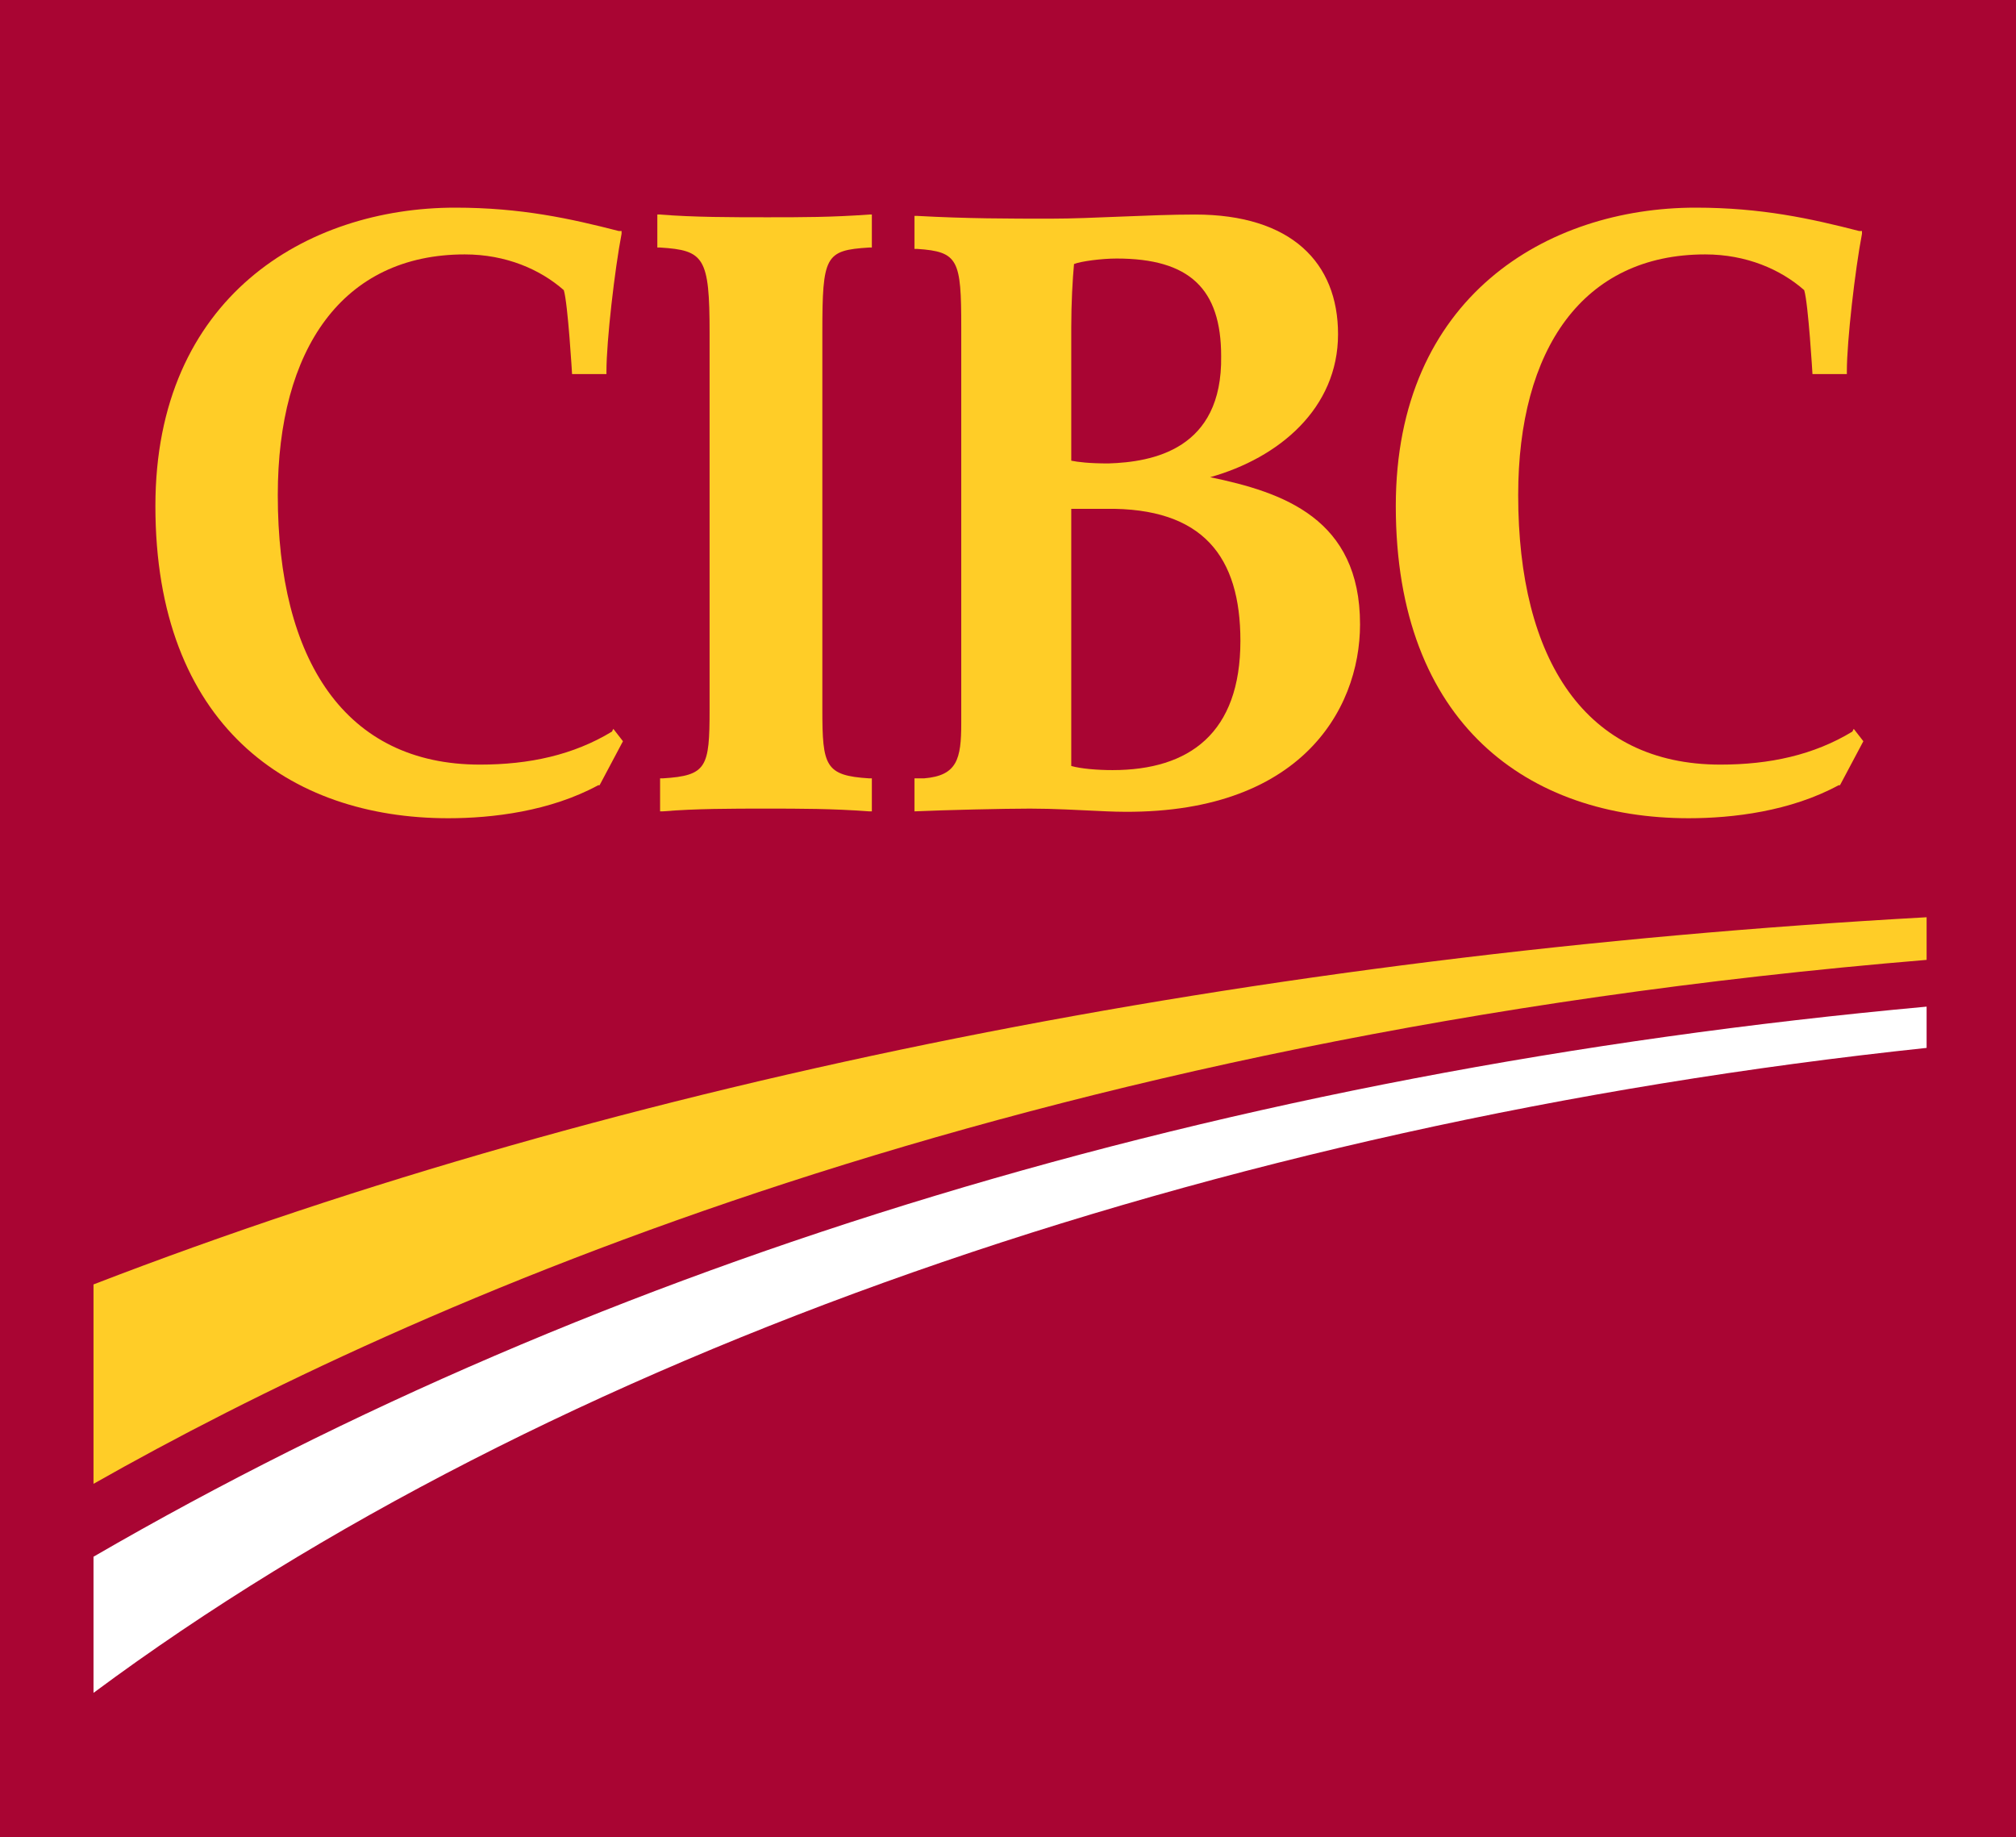
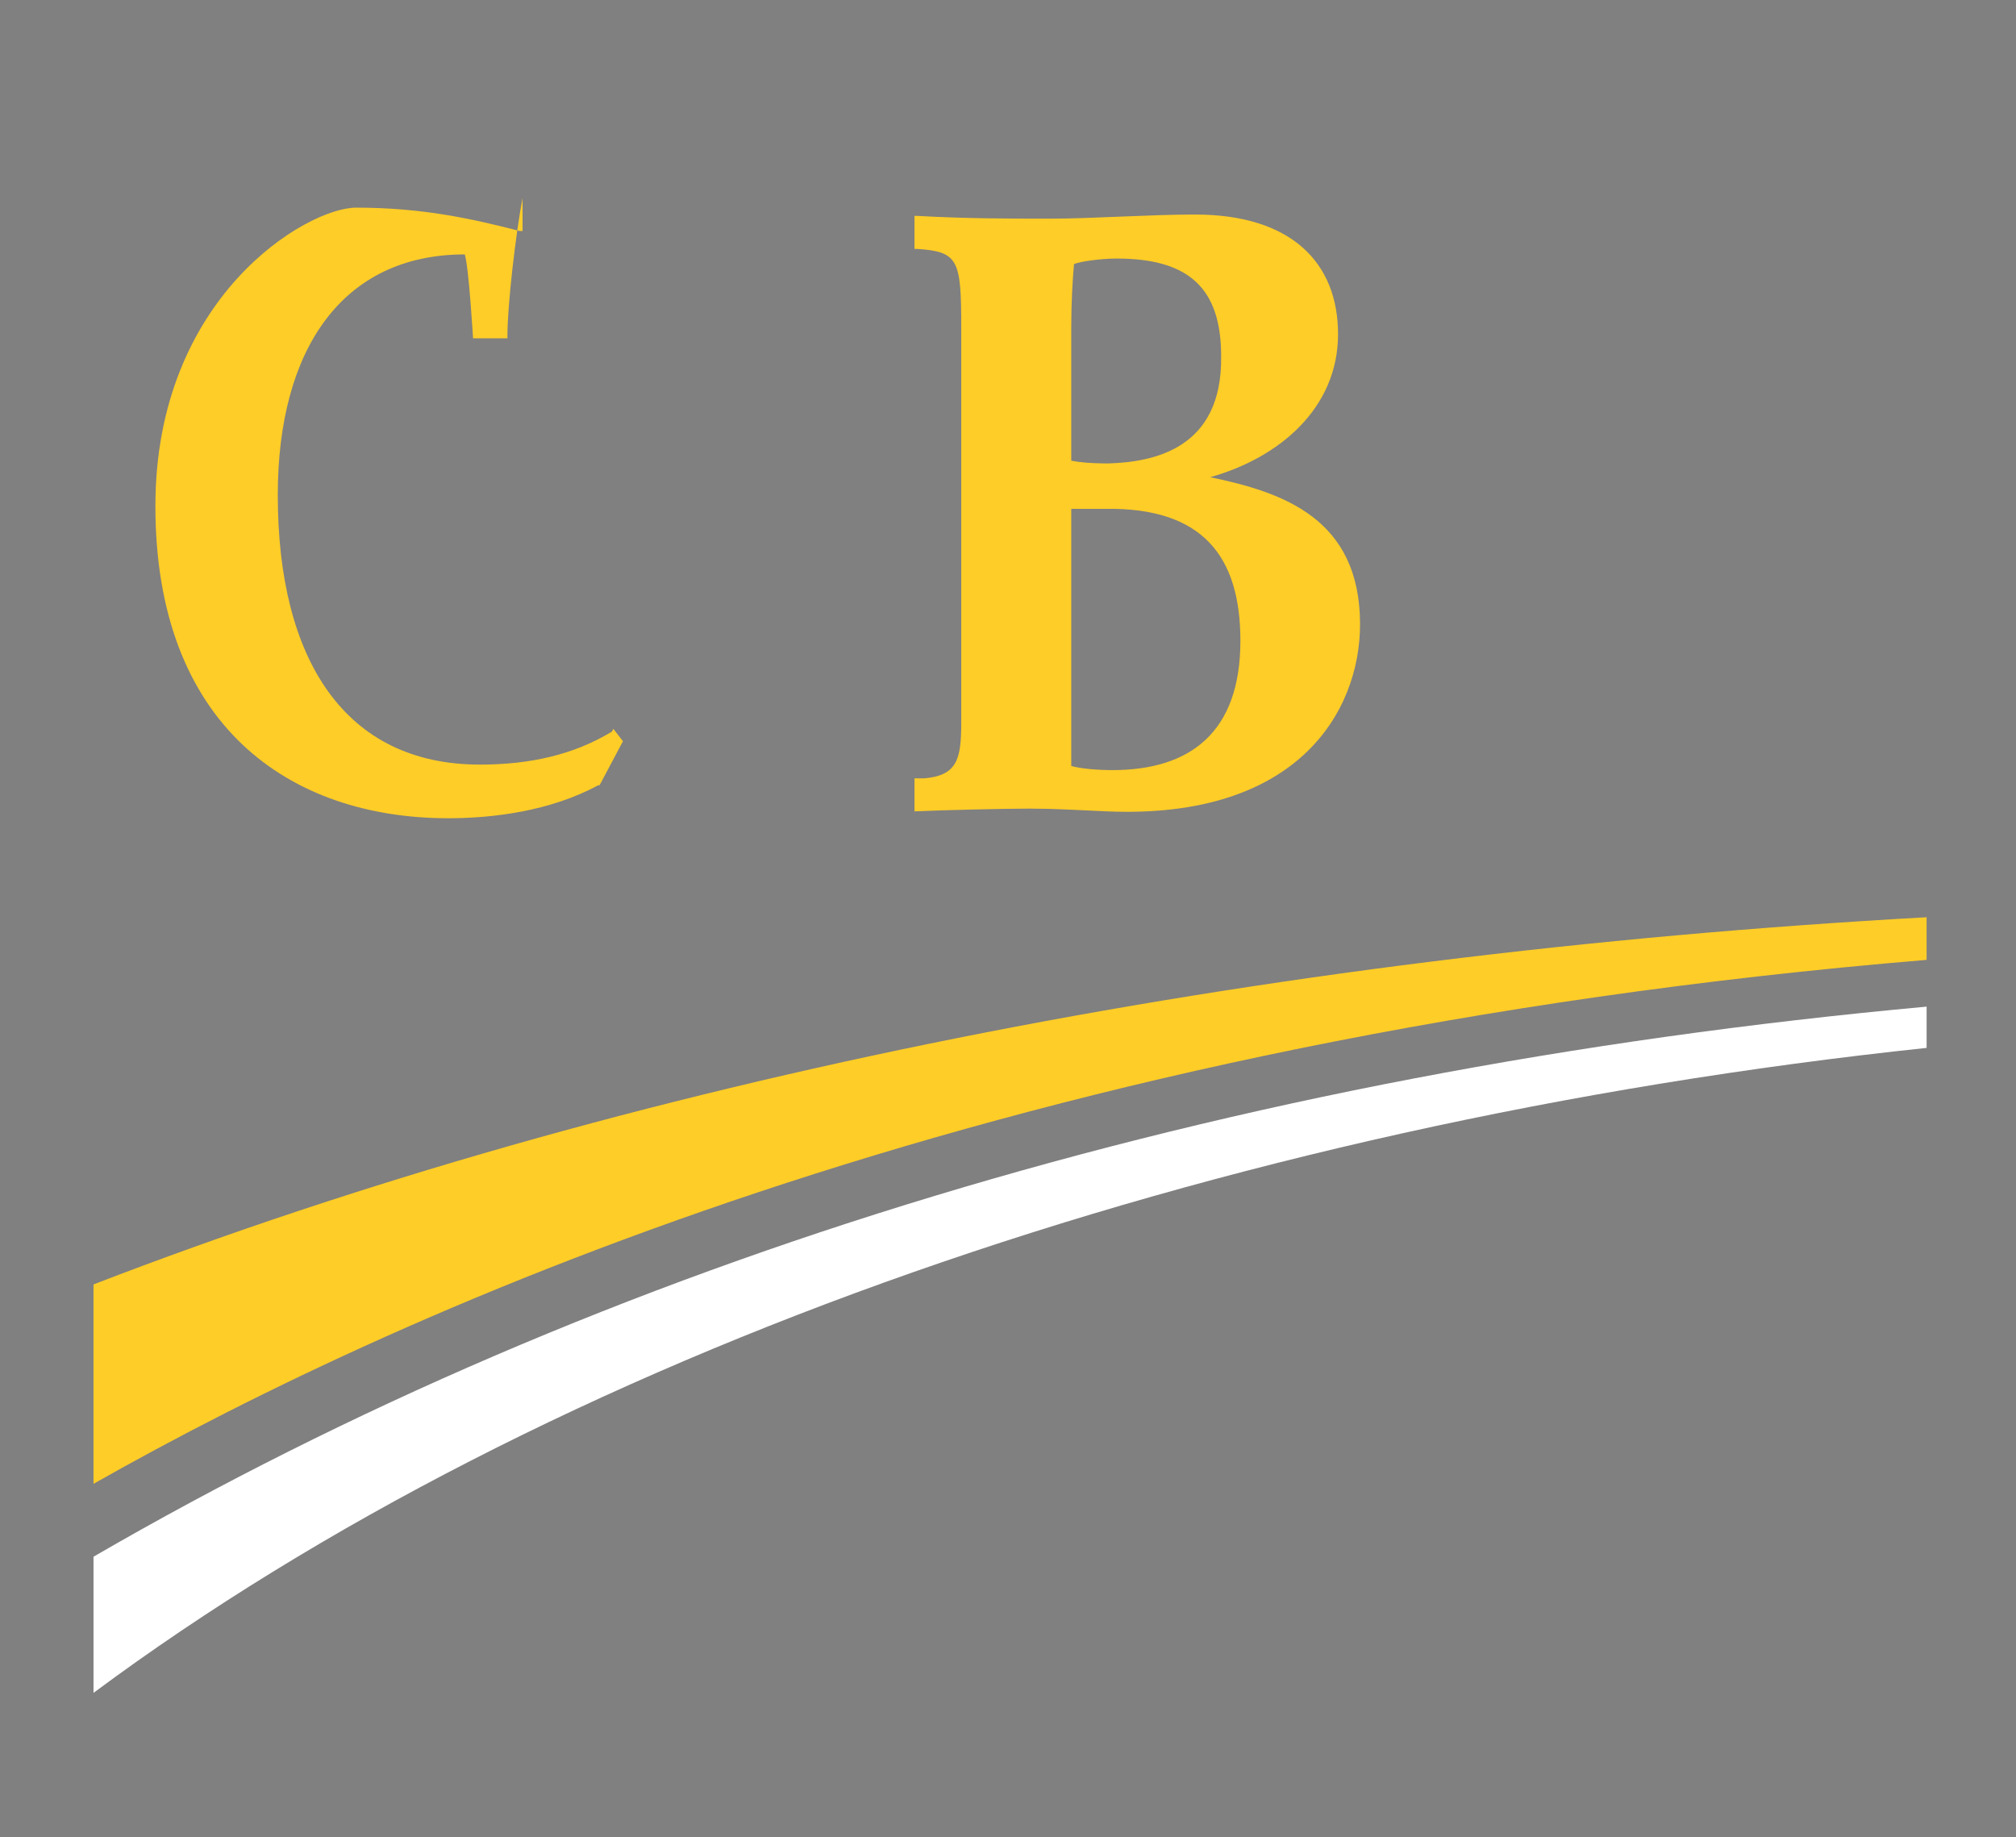
<svg xmlns="http://www.w3.org/2000/svg" version="1.1" id="Layer_1" x="0px" y="0px" viewBox="-84.3 325.2 146.6 133.6" style="enable-background:new -84.3 325.2 146.6 133.6;" xml:space="preserve" preserveAspectRatio="xMidYMid meet">
  <rect x="-84.3" y="325.2" width="146.6" height="133.6" fill="#808080" stroke="none" />
  <style type="text/css">
	.st0{fill:none;}
	.st1{fill:#A90533;}
	.st2{fill:#FFCD27;}
	.st3{fill:#FFFFFF;}
</style>
-   <rect id="backgroundrect" x="-334" y="592" class="st0" />
  <g>
    <title>Layer 1</title>
-     <path id="svg_1" class="st1" d="M-84.3,325.2v133.6H62.3V325.2H-84.3z" />
    <g id="svg_2">
      <path id="svg_3" class="st2" d="M-77.5,418.6c0,6.1,0,9.5,0,14.5c23.1-13.1,67-32.6,133.3-38.1c0-1.2,0-1.9,0-3.1    C7.1,394.6-38.9,403.7-77.5,418.6z" />
    </g>
    <g id="svg_4">
      <path id="svg_5" class="st3" d="M-77.5,438.4c0,5.1,0,7.6,0,9.9c33-24.5,81.4-41.4,133.3-46.9c0-1.2,0-1.9,0-3    C4.5,403.1-40.6,417-77.5,438.4z" />
    </g>
    <g id="svg_6">
      <path id="svg_7" class="st2" d="M3.7,359.9c5-1.4,9.3-5,9.3-10.4c0-5.2-3.4-8.7-10.4-8.7c-3.3,0-7.5,0.3-10.5,0.3s-6.1,0-9.7-0.2    h-0.2v0.2v2.2h0.2c3,0.2,3.2,0.8,3.2,5.7v28.8c0,2.6-0.3,3.8-2.7,4h-0.7v2.4c2.3-0.1,6.5-0.2,8.4-0.2c1.8,0,3.3,0.1,5.6,0.2    c13.9,0.6,18.4-7.3,18.4-13.6C14.6,362.9,9,361,3.7,359.9L3.7,359.9z M5.9,371.8c0,6.7-3.7,9.4-9.3,9.4c-1.1,0-2.3-0.1-3-0.3    c0-0.4,0-18.3,0-18.7c0.4,0,2.5,0,2.5,0C3.2,362.1,5.9,365.7,5.9,371.8 M-3.7,358.9c-1.4,0-2.2-0.1-2.7-0.2c0-0.4,0-9.7,0-9.7    c0-1.8,0.1-3.5,0.2-4.6c0.5-0.2,2-0.4,3.1-0.4c5.3,0,7.6,2.2,7.6,7.1C4.6,357.9-0.5,358.8-3.7,358.9L-3.7,358.9z" />
-       <path id="svg_8" class="st2" d="M-39.8,378.4c-2.8,1.7-6,2.4-9.6,2.4c-9.8,0-14.7-7.6-14.7-19.6c0-10.6,4.7-17.5,13.6-17.5    c3,0,5.5,1.1,7.2,2.6c0.3,1,0.6,6.1,0.6,6.1h2.5v-0.2c0-2.2,0.6-7.4,1.1-10V342h-0.2c-3.5-0.9-7.1-1.7-11.9-1.7    C-62,340.3-73,346.8-73,362c0,15.9,9.7,22.7,21.3,22.7c3.2,0,7.4-0.5,10.9-2.4h0.1l1.7-3.2l-0.7-0.9L-39.8,378.4L-39.8,378.4z" />
-       <path id="svg_9" class="st2" d="M50.4,378.4c-2.8,1.7-6,2.4-9.6,2.4c-9.8,0-14.7-7.6-14.7-19.6c0-10.6,4.7-17.5,13.6-17.5    c3,0,5.5,1.1,7.2,2.6c0.3,1,0.6,6.1,0.6,6.1H50v-0.2c0-2.2,0.6-7.4,1.1-10V342h-0.2c-3.5-0.9-7.1-1.7-11.9-1.7    c-10.8,0-21.8,6.5-21.8,21.7c0,15.9,9.7,22.7,21.3,22.7c3.2,0,7.4-0.5,10.9-2.4h0.1l1.7-3.2l-0.7-0.9L50.4,378.4L50.4,378.4z" />
-       <path id="svg_10" class="st2" d="M-28.5,341c-2.5,0-5.4,0-7.8-0.2h-0.2v2.4h0.2c3.2,0.2,3.6,0.7,3.6,6.2v27.4c0,4.2-0.2,4.8-3.4,5    h-0.2v2.4h0.2c2.4-0.2,5-0.2,7.5-0.2s4.8,0,7.5,0.2h0.2v-2.4h-0.2c-3.2-0.2-3.4-0.9-3.4-5v-27.4c0-5.6,0.2-6,3.4-6.2h0.2v-2.4    h-0.2C-23.8,341-26,341-28.5,341L-28.5,341z" />
+       <path id="svg_8" class="st2" d="M-39.8,378.4c-2.8,1.7-6,2.4-9.6,2.4c-9.8,0-14.7-7.6-14.7-19.6c0-10.6,4.7-17.5,13.6-17.5    c0.3,1,0.6,6.1,0.6,6.1h2.5v-0.2c0-2.2,0.6-7.4,1.1-10V342h-0.2c-3.5-0.9-7.1-1.7-11.9-1.7    C-62,340.3-73,346.8-73,362c0,15.9,9.7,22.7,21.3,22.7c3.2,0,7.4-0.5,10.9-2.4h0.1l1.7-3.2l-0.7-0.9L-39.8,378.4L-39.8,378.4z" />
    </g>
  </g>
</svg>